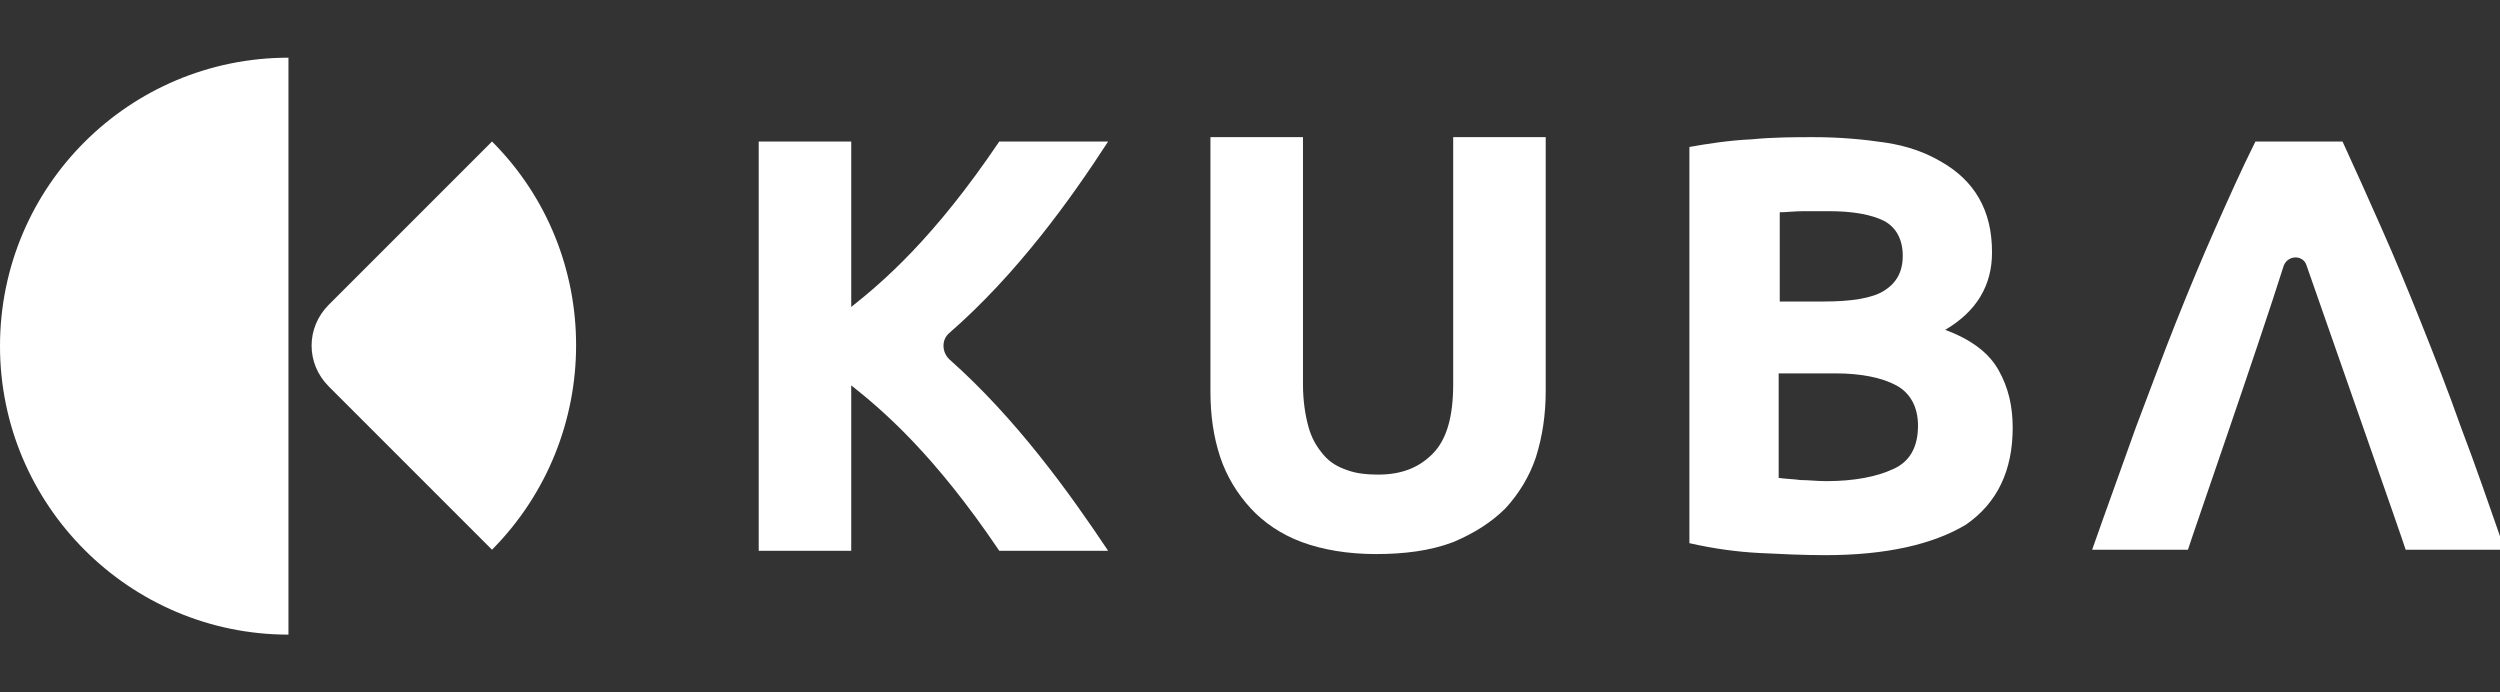
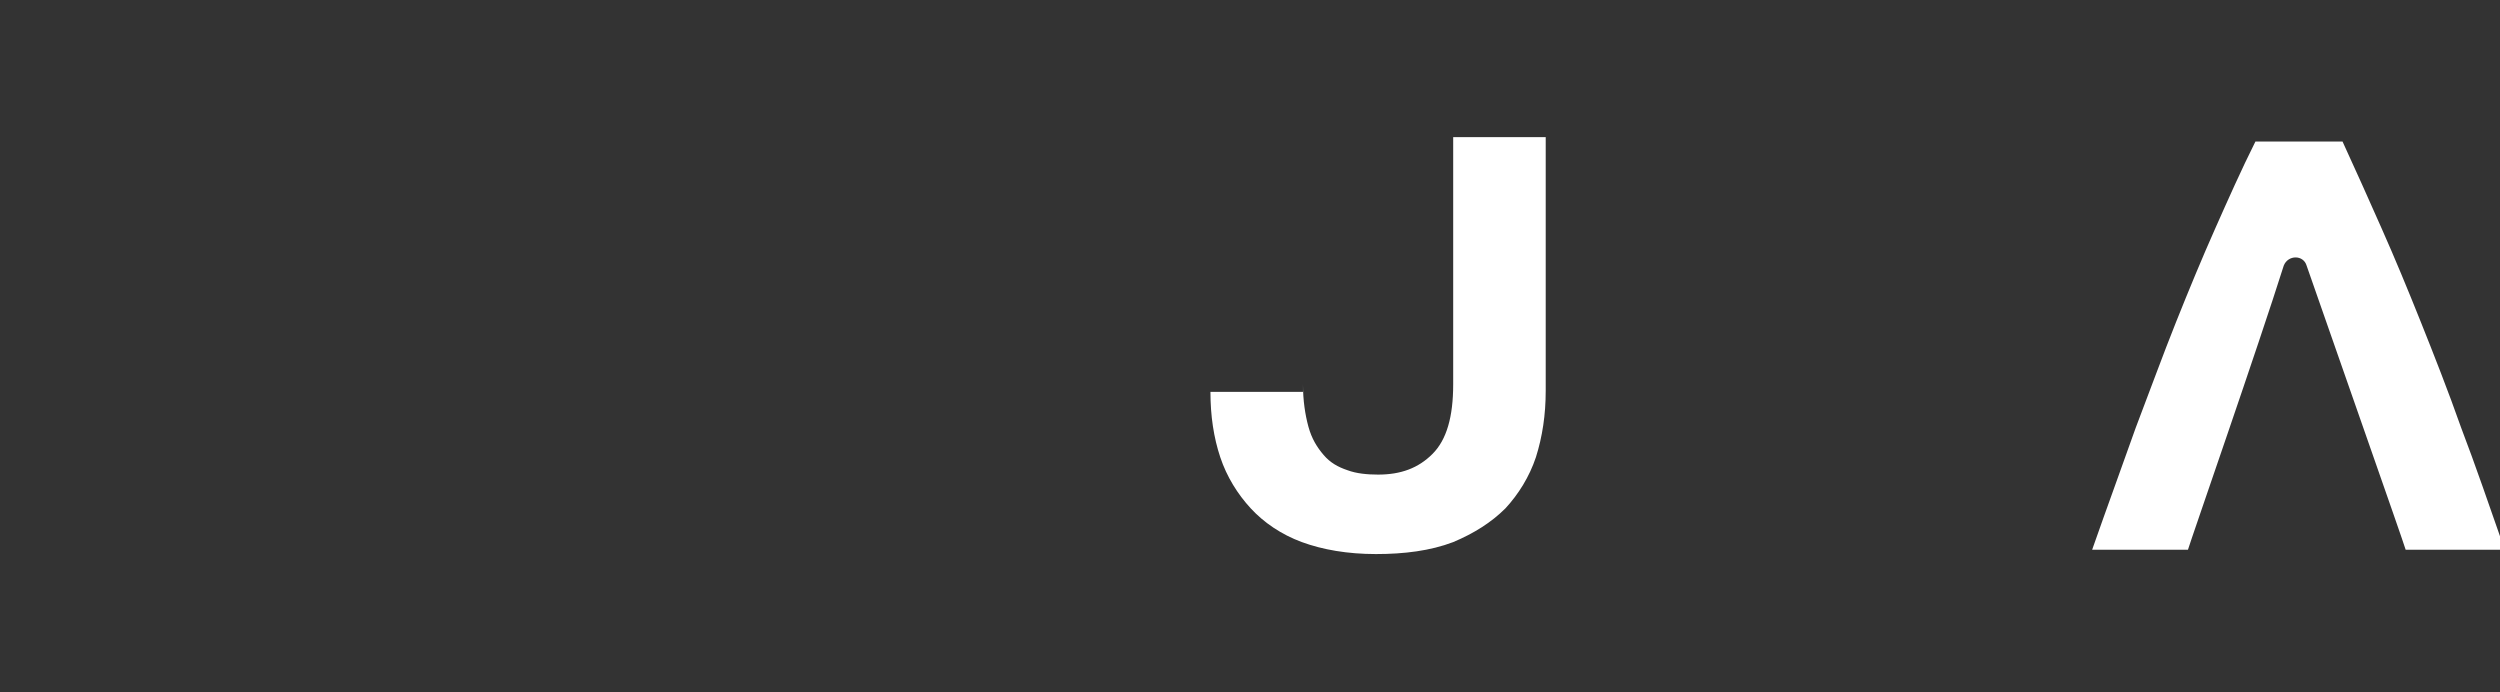
<svg xmlns="http://www.w3.org/2000/svg" width="130" height="36" viewBox="0 0 130 36" fill="none">
  <rect x="0" y="0" width="130" height="36" fill="#333333" stroke="none" />
  <g clip-path="url(#clip0_4887_340)">
-     <path d="M71.547 28.811C70.075 28.811 68.773 28.585 67.698 28.189C66.623 27.793 65.717 27.17 65.038 26.434C64.359 25.698 63.792 24.793 63.453 23.774C63.113 22.755 62.943 21.623 62.943 20.377V7.132H67.755V19.981C67.755 20.83 67.868 21.566 68.038 22.189C68.207 22.811 68.49 23.264 68.83 23.66C69.17 24.057 69.566 24.283 70.075 24.453C70.528 24.623 71.094 24.679 71.66 24.679C72.849 24.679 73.755 24.34 74.49 23.604C75.226 22.868 75.566 21.679 75.566 19.981V7.132H80.377V20.321C80.377 21.566 80.207 22.698 79.868 23.774C79.528 24.793 78.962 25.698 78.283 26.434C77.547 27.17 76.641 27.736 75.566 28.189C74.377 28.642 73.019 28.811 71.547 28.811Z" fill="white" />
-     <path d="M92.491 19.358V24.849C92.83 24.906 93.226 24.906 93.623 24.962C94.019 24.962 94.472 25.019 94.981 25.019C96.396 25.019 97.585 24.793 98.434 24.396C99.34 24 99.736 23.208 99.736 22.132C99.736 21.17 99.34 20.434 98.604 20.038C97.868 19.642 96.793 19.415 95.434 19.415H92.491V19.358ZM92.491 15.679H94.811C96.283 15.679 97.359 15.509 97.981 15.113C98.604 14.717 98.943 14.151 98.943 13.302C98.943 12.453 98.604 11.83 97.981 11.491C97.302 11.151 96.34 10.981 95.094 10.981C94.698 10.981 94.245 10.981 93.793 10.981C93.34 10.981 92.887 11.038 92.547 11.038V15.679H92.491ZM94.924 28.868C93.736 28.868 92.604 28.811 91.472 28.755C90.34 28.698 89.094 28.528 87.849 28.245V7.642C88.811 7.472 89.887 7.302 91.076 7.245C92.264 7.132 93.34 7.132 94.302 7.132C95.66 7.132 96.906 7.245 98.038 7.415C99.17 7.585 100.132 7.925 100.981 8.434C101.774 8.887 102.453 9.509 102.906 10.302C103.358 11.094 103.585 12 103.585 13.132C103.585 14.83 102.792 16.189 101.151 17.151C102.509 17.66 103.415 18.34 103.925 19.245C104.434 20.151 104.66 21.113 104.66 22.245C104.66 24.453 103.868 26.151 102.226 27.283C100.528 28.302 98.094 28.868 94.924 28.868Z" fill="white" />
+     <path d="M71.547 28.811C70.075 28.811 68.773 28.585 67.698 28.189C66.623 27.793 65.717 27.17 65.038 26.434C64.359 25.698 63.792 24.793 63.453 23.774C63.113 22.755 62.943 21.623 62.943 20.377H67.755V19.981C67.755 20.83 67.868 21.566 68.038 22.189C68.207 22.811 68.49 23.264 68.83 23.66C69.17 24.057 69.566 24.283 70.075 24.453C70.528 24.623 71.094 24.679 71.66 24.679C72.849 24.679 73.755 24.34 74.49 23.604C75.226 22.868 75.566 21.679 75.566 19.981V7.132H80.377V20.321C80.377 21.566 80.207 22.698 79.868 23.774C79.528 24.793 78.962 25.698 78.283 26.434C77.547 27.17 76.641 27.736 75.566 28.189C74.377 28.642 73.019 28.811 71.547 28.811Z" fill="white" />
    <path d="M113.774 28.585H108.792C109.585 26.321 110.377 24.17 111.057 22.245C111.792 20.321 112.472 18.453 113.151 16.755C113.83 15.056 114.509 13.415 115.189 11.887C115.868 10.358 116.547 8.83 117.283 7.358H121.811C122.491 8.83 123.17 10.358 123.849 11.887C124.528 13.415 125.208 15.056 125.887 16.755C126.566 18.453 127.302 20.321 127.981 22.245C128.717 24.17 129.453 26.321 130.245 28.585H125.094C124.925 28.019 121.359 17.887 119.943 13.811C119.774 13.245 118.981 13.245 118.755 13.811C117.453 17.943 113.943 28.019 113.774 28.585Z" fill="white" />
-     <path d="M49.358 17.321C52.868 14.264 55.642 10.415 57.623 7.358H51.962C48.566 12.396 45.906 14.66 44.264 15.962V7.358H39.453V18V28.641H44.264V20.038C45.906 21.34 48.566 23.604 51.962 28.641H57.623C55.585 25.585 52.811 21.736 49.358 18.679C48.962 18.283 48.962 17.66 49.358 17.321Z" fill="white" />
-     <path d="M15 33C6.736 33 0 26.264 0 18C0 9.679 6.736 3 15 3V33Z" fill="white" />
-     <path d="M25.585 7.358C31.415 13.189 31.415 22.698 25.585 28.585L17.094 20.094C15.906 18.906 15.906 17.038 17.094 15.849L25.585 7.358Z" fill="white" />
  </g>
  <defs>
    <clipPath id="clip0_4887_340">
      <rect width="130" height="36" fill="white" />
    </clipPath>
  </defs>
</svg>